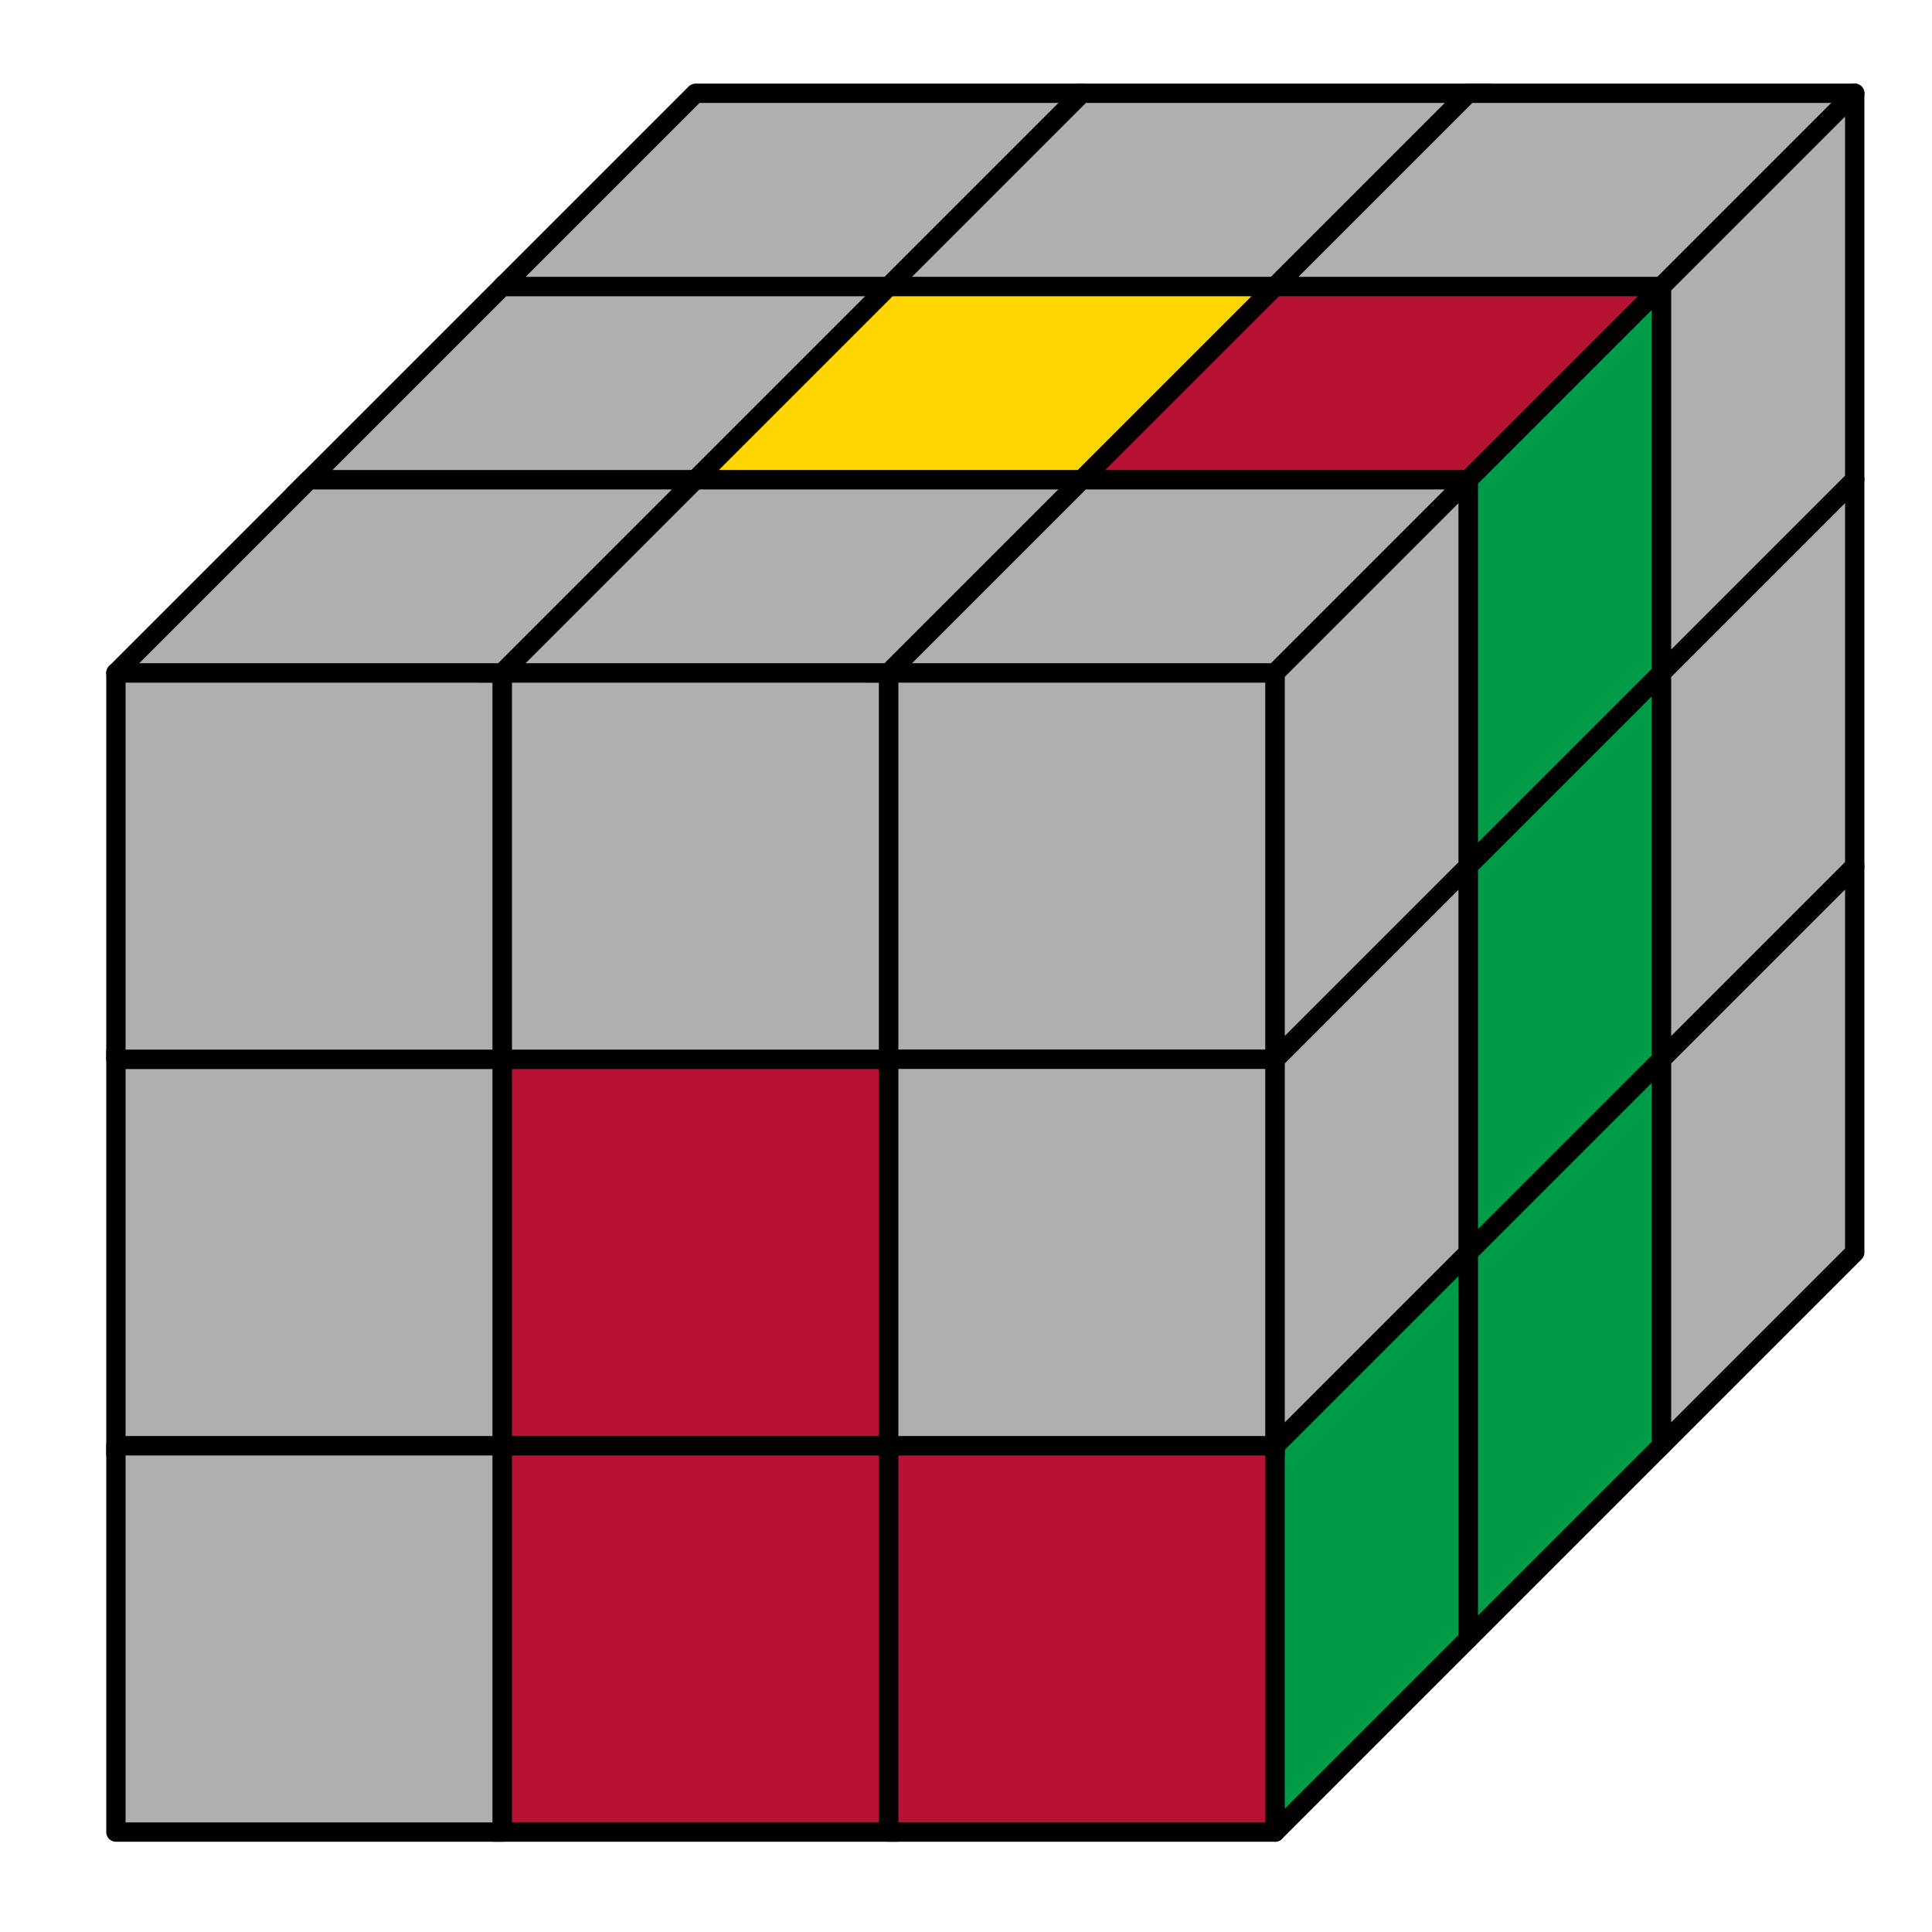
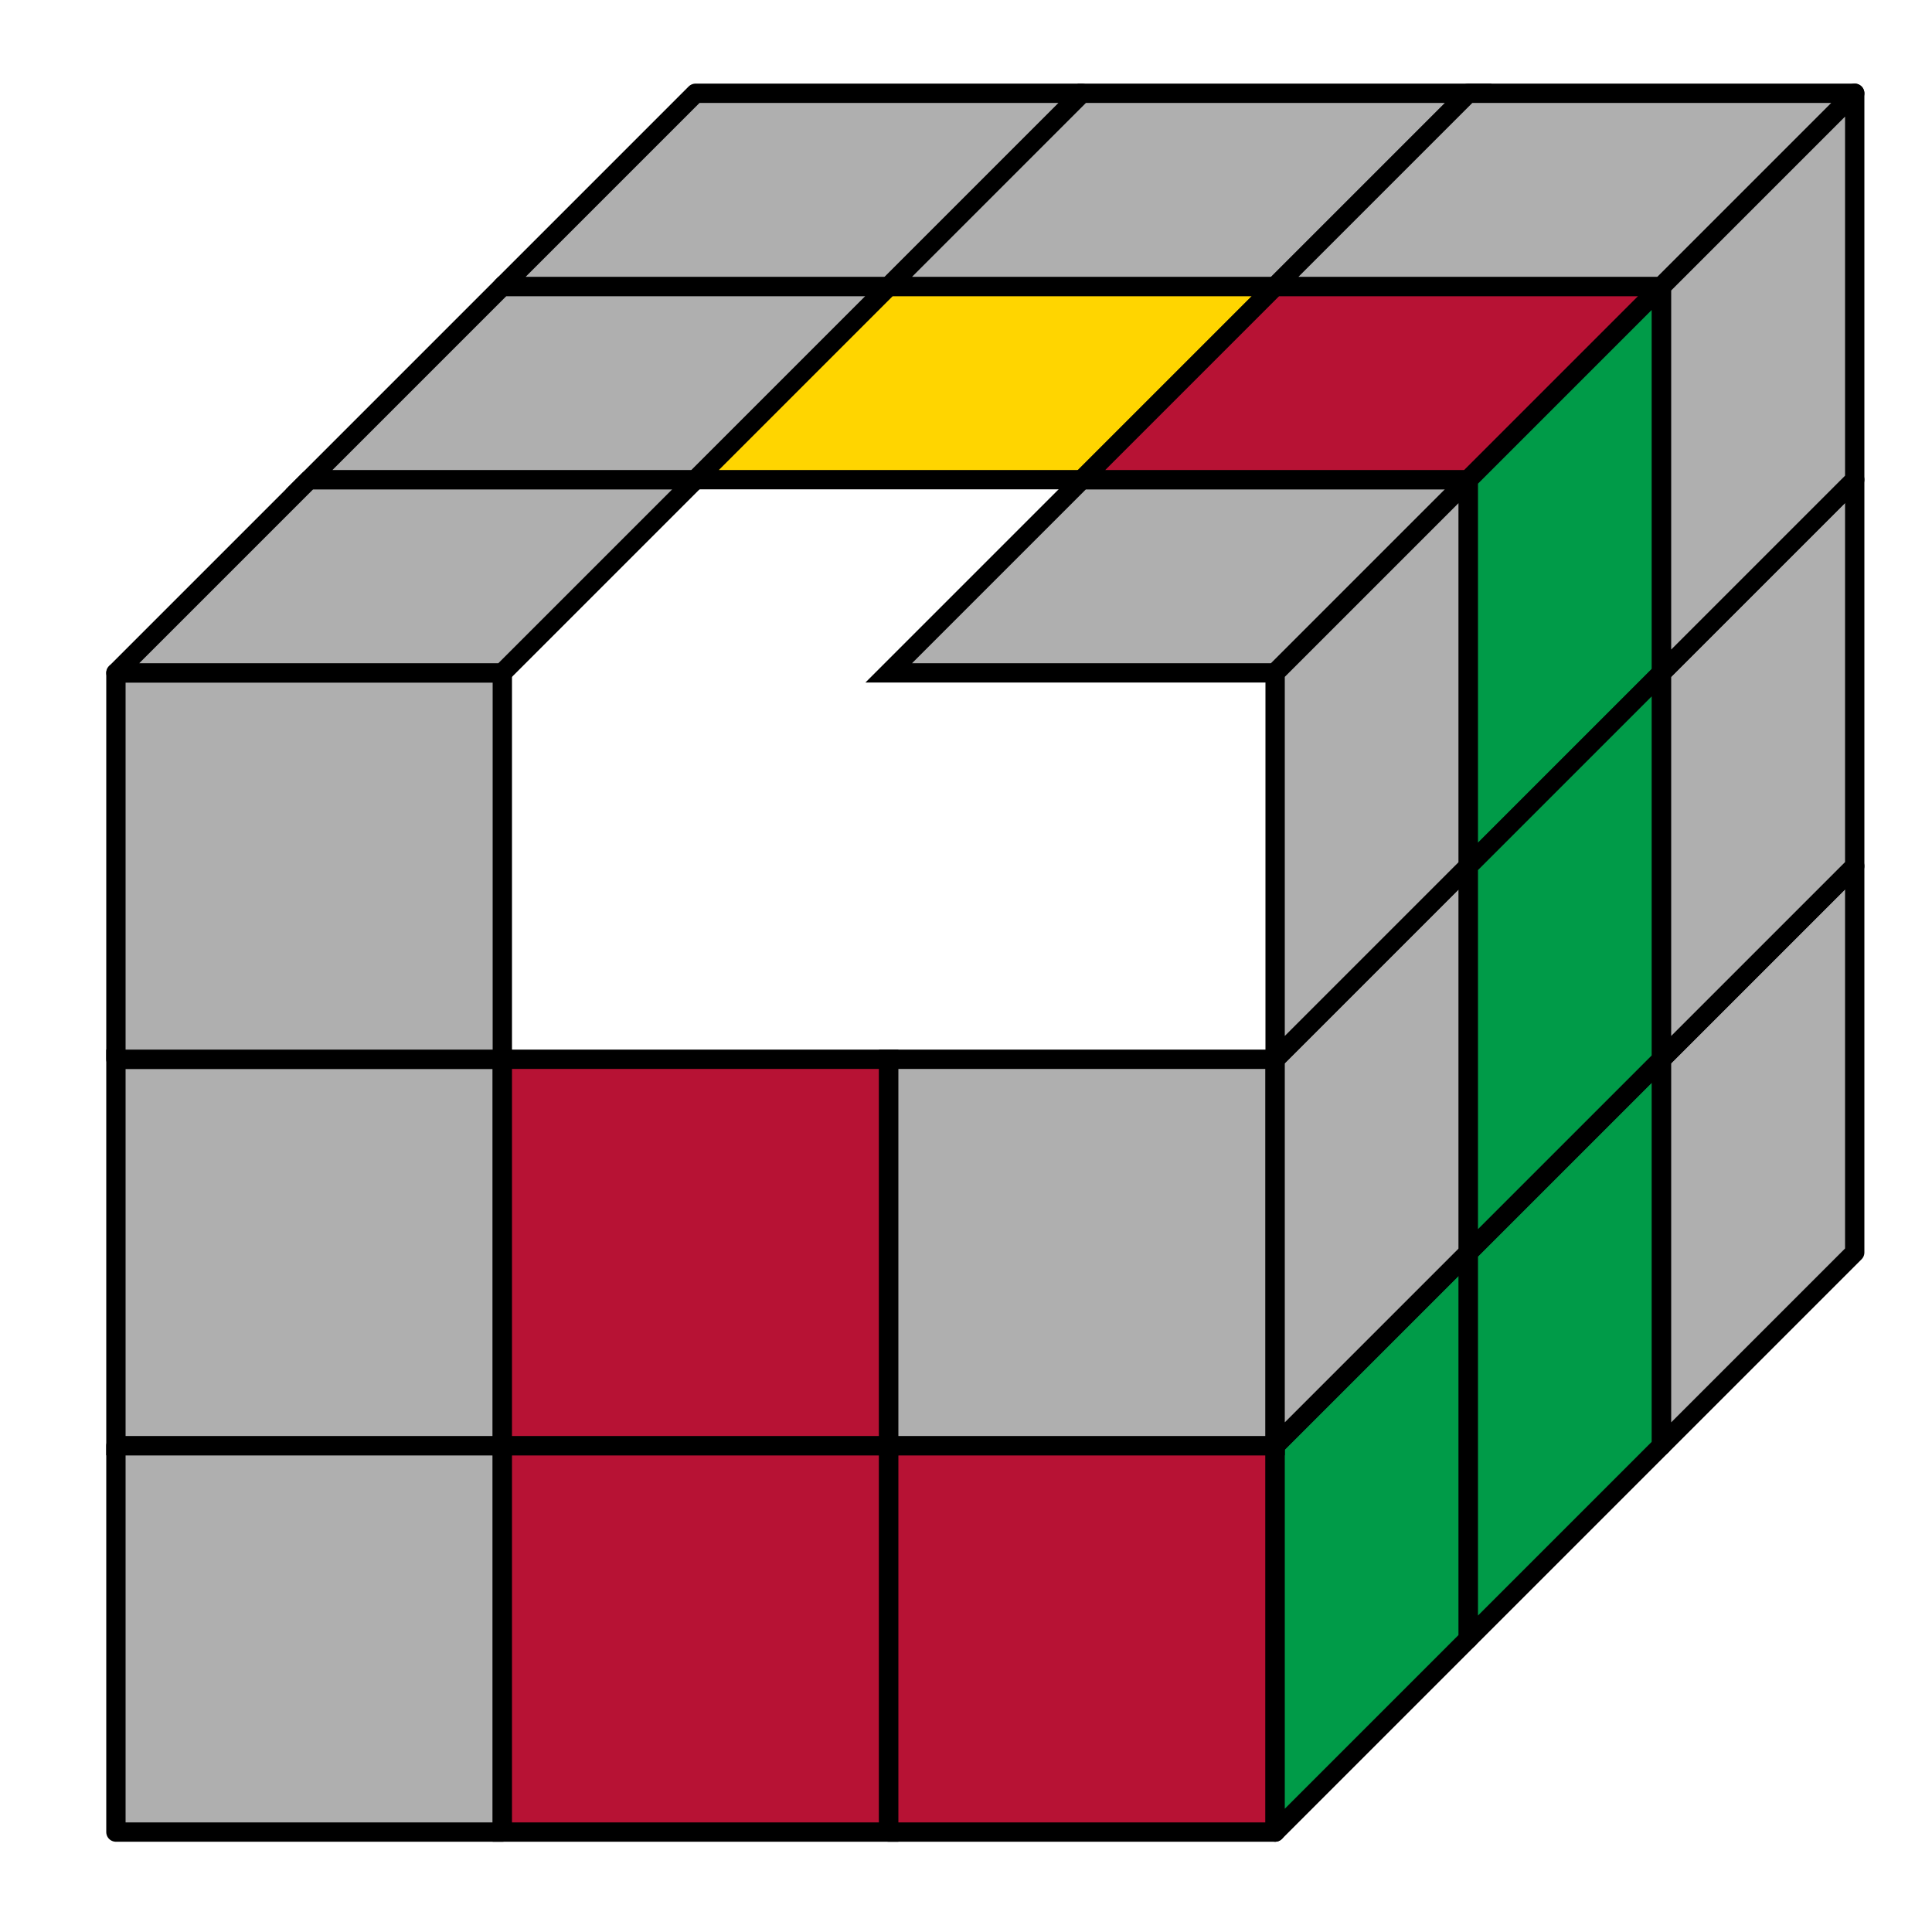
<svg xmlns="http://www.w3.org/2000/svg" xmlns:ns1="http://www.inkscape.org/namespaces/inkscape" xmlns:ns2="http://sodipodi.sourceforge.net/DTD/sodipodi-0.dtd" width="50mm" height="50mm" viewBox="0 0 50 50" version="1.1" id="svg1" ns1:version="1.3.2 (091e20ef0f, 2023-11-25)" ns2:docname="CFOP-1-3-01.svg">
  <ns2:namedview id="namedview1" pagecolor="#ffffff" bordercolor="#000000" borderopacity="0.25" ns1:showpageshadow="2" ns1:pageopacity="0.0" ns1:pagecheckerboard="0" ns1:deskcolor="#d1d1d1" ns1:document-units="mm" showgrid="true" ns1:zoom="2.4817917" ns1:cx="94.488189" ns1:cy="94.286722" ns1:window-width="958" ns1:window-height="1078" ns1:window-x="1920" ns1:window-y="0" ns1:window-maximized="1" ns1:current-layer="layer1">
    <ns1:grid id="grid23" units="mm" originx="0" originy="0" spacingx="1" spacingy="1" empcolor="#0099e5" empopacity="0.302" color="#0099e5" opacity="0.149" empspacing="5" dotted="false" gridanglex="30" gridanglez="30" visible="true" />
  </ns2:namedview>
  <defs id="defs1" />
  <g ns1:label="Layer 1" ns1:groupmode="layer" id="layer1">
    <path style="fill:#afafaf;fill-opacity:1;stroke:#000000;stroke-width:0.5;stroke-linecap:square;stroke-linejoin:round;stroke-dasharray:none" d="m 3,37.414 h 10 v 10 H 3 Z" id="path23" ns2:nodetypes="ccccc" />
    <path style="fill:#b71234;fill-opacity:1;stroke:#000000;stroke-width:0.5;stroke-linecap:square;stroke-linejoin:miter;stroke-dasharray:none" d="m 13,37.414 h 10 v 10 H 13 Z" id="path23-9" ns2:nodetypes="ccccc" />
    <path style="fill:#b71234;fill-opacity:1;stroke:#000000;stroke-width:0.5;stroke-linecap:square;stroke-linejoin:round;stroke-dasharray:none" d="m 23,37.414 h 10 v 10 H 23 Z" id="path23-8" ns2:nodetypes="ccccc" />
    <path style="fill:#afafaf;fill-opacity:1;stroke:#000000;stroke-width:0.5;stroke-linecap:square;stroke-linejoin:miter;stroke-dasharray:none" d="m 3,27.414 h 10 v 10 H 3 Z" id="path23-6" ns2:nodetypes="ccccc" />
    <path style="fill:#b71234;fill-opacity:1;stroke:#000000;stroke-width:0.5;stroke-linecap:square;stroke-linejoin:miter;stroke-dasharray:none" d="m 13,27.414 h 10 v 10 H 13 Z" id="path23-1" ns2:nodetypes="ccccc" />
    <path style="fill:#afafaf;fill-opacity:1;stroke:#000000;stroke-width:0.5;stroke-linecap:square;stroke-linejoin:round;stroke-dasharray:none" d="m 3,17.414 h 10 v 10 H 3 Z" id="path23-2" ns2:nodetypes="ccccc" />
-     <path style="fill:#afafaf;fill-opacity:1;stroke:#000000;stroke-width:0.5;stroke-linecap:square;stroke-linejoin:miter;stroke-dasharray:none" d="m 13,17.414 h 10 v 10 H 13 Z" id="path23-06" ns2:nodetypes="ccccc" />
-     <path style="fill:#afafaf;fill-opacity:1;stroke:#000000;stroke-width:0.5;stroke-linecap:square;stroke-linejoin:miter;stroke-dasharray:none" d="m 23,17.414 h 10 v 10 H 23 Z" id="path23-4" ns2:nodetypes="ccccc" />
    <path style="fill:#afafaf;fill-opacity:1;stroke:#000000;stroke-width:0.5;stroke-linecap:butt;stroke-linejoin:round;stroke-dasharray:none" d="m 8,12.414 h 10 l -5,5 H 3 Z" id="path23-17" ns2:nodetypes="ccccc" />
    <path style="fill:#afafaf;fill-opacity:1;stroke:#000000;stroke-width:0.5;stroke-linecap:butt;stroke-linejoin:miter;stroke-dasharray:none" d="m 13,7.414 h 10 l -5,5 H 8 Z" id="path23-17-7" ns2:nodetypes="ccccc" />
    <path style="fill:#afafaf;fill-opacity:1;stroke:#000000;stroke-width:0.5;stroke-linecap:butt;stroke-linejoin:round;stroke-dasharray:none" d="m 18,2.414 h 10 l -5,5 H 13 Z" id="path23-17-3" ns2:nodetypes="ccccc" />
    <path style="fill:none;stroke:none;stroke-width:0;stroke-linecap:butt;stroke-linejoin:round;stroke-dasharray:none" d="m 6,12.414 h 1 l -5,5 H 1 Z" id="path23-17-3-6" ns2:nodetypes="ccccc" />
    <path style="fill:none;stroke:none;stroke-width:0;stroke-linecap:butt;stroke-linejoin:round;stroke-dasharray:none" d="m 11,7.414 h 1 l -5,5 H 6 Z" id="path23-17-3-6-8" ns2:nodetypes="ccccc" />
    <path style="fill:none;stroke:none;stroke-width:0;stroke-linecap:butt;stroke-linejoin:round;stroke-dasharray:none" d="m 16,2.414 h 1 l -5,5 h -1 z" id="path23-17-3-6-6" ns2:nodetypes="ccccc" />
    <path style="fill:none;stroke:none;stroke-width:0;stroke-linecap:butt;stroke-linejoin:round;stroke-dasharray:none" d="m 28.707,1.707 h -10 L 19.414,1 h 10 z" id="path23-17-3-6-4" ns2:nodetypes="ccccc" />
    <path style="fill:none;stroke:none;stroke-width:0;stroke-linecap:butt;stroke-linejoin:round;stroke-dasharray:none" d="m 39.414,1 -0.707,0.707 h -10 L 29.414,1 Z" id="path23-17-3-6-7" ns2:nodetypes="ccccc" />
    <path style="fill:none;stroke:none;stroke-width:0;stroke-linecap:butt;stroke-linejoin:round;stroke-dasharray:none" d="M 49.414,1 48.707,1.707 H 38.708 L 39.414,1 Z" id="path23-17-3-6-87" ns2:nodetypes="ccccc" />
-     <path style="fill:#afafaf;fill-opacity:1;stroke:#000000;stroke-width:0.5;stroke-linecap:butt;stroke-linejoin:miter;stroke-dasharray:none" d="m 18,12.414 h 10 l -5,5 H 13 Z" id="path23-17-9" ns2:nodetypes="ccccc" />
    <path style="fill:#ffd500;fill-opacity:1;stroke:#000000;stroke-width:0.5;stroke-linecap:butt;stroke-linejoin:miter;stroke-dasharray:none" d="m 23,7.414 h 10 l -5,5 H 18 Z" id="path23-17-0" ns2:nodetypes="ccccc" />
    <path style="fill:#afafaf;fill-opacity:1;stroke:#000000;stroke-width:0.5;stroke-linecap:butt;stroke-linejoin:miter;stroke-dasharray:none" d="m 28,2.414 h 10 l -5,5 H 23 Z" id="path23-17-6" ns2:nodetypes="ccccc" />
    <path style="fill:#afafaf;fill-opacity:1;stroke:#000000;stroke-width:0.5;stroke-linecap:butt;stroke-linejoin:miter;stroke-dasharray:none" d="m 28,12.414 h 10 l -5,5 H 23 Z" id="path23-17-4" ns2:nodetypes="ccccc" />
    <path style="fill:#b71234;fill-opacity:1;stroke:#000000;stroke-width:0.5;stroke-linecap:butt;stroke-linejoin:miter;stroke-dasharray:none" d="m 33,7.414 h 10 l -5,5 H 28 Z" id="path23-17-48" ns2:nodetypes="ccccc" />
    <path style="fill:#afafaf;fill-opacity:1;stroke:#000000;stroke-width:0.5;stroke-linecap:butt;stroke-linejoin:round;stroke-dasharray:none" d="m 38,2.414 h 10 l -5,5 H 33 Z" id="path23-17-93" ns2:nodetypes="ccccc" />
    <path style="fill:#009b48;fill-opacity:1;stroke:#000000;stroke-width:0.5;stroke-linecap:butt;stroke-linejoin:round;stroke-dasharray:none" d="m 33,37.414 5,-5 v 10 l -5,5 z" id="path23-17-2" ns2:nodetypes="ccccc" />
    <path style="fill:#afafaf;fill-opacity:1;stroke:#000000;stroke-width:0.5;stroke-linecap:square;stroke-linejoin:miter;stroke-dasharray:none" d="m 23,27.414 h 10 v 10 H 23 Z" id="path23-175" ns2:nodetypes="ccccc" />
    <path style="fill:#afafaf;fill-opacity:1;stroke:#000000;stroke-width:0.5;stroke-linecap:butt;stroke-linejoin:round;stroke-dasharray:none" d="m 33,27.414 5,-5 v 10 l -5,5 z" id="path23-17-1" ns2:nodetypes="ccccc" />
    <path style="fill:#afafaf;fill-opacity:1;stroke:#000000;stroke-width:0.5;stroke-linecap:butt;stroke-linejoin:round;stroke-dasharray:none" d="m 33,17.414 5,-5 v 10 l -5,5 z" id="path23-17-5" ns2:nodetypes="ccccc" />
    <path style="fill:#009b48;fill-opacity:1;stroke:#000000;stroke-width:0.5;stroke-linecap:butt;stroke-linejoin:round;stroke-dasharray:none" d="m 38,12.414 5,-5 v 10 l -5,5 z" id="path23-17-62" ns2:nodetypes="ccccc" />
    <path style="fill:#009b48;fill-opacity:1;stroke:#000000;stroke-width:0.5;stroke-linecap:butt;stroke-linejoin:round;stroke-dasharray:none" d="m 38,32.414 5,-5 v 10 l -5,5 z" id="path23-17-28" ns2:nodetypes="ccccc" />
    <path style="fill:#009b48;fill-opacity:1;stroke:#000000;stroke-width:0.5;stroke-linecap:butt;stroke-linejoin:round;stroke-dasharray:none" d="m 38,22.414 5,-5 v 10 l -5,5 z" id="path23-17-40" ns2:nodetypes="ccccc" />
    <path style="fill:#afafaf;fill-opacity:1;stroke:#000000;stroke-width:0.5;stroke-linecap:butt;stroke-linejoin:round;stroke-dasharray:none" d="m 43,27.414 5,-5 v 10 l -5,5 z" id="path23-17-90" ns2:nodetypes="ccccc" />
    <path style="fill:#afafaf;fill-opacity:1;stroke:#000000;stroke-width:0.5;stroke-linecap:butt;stroke-linejoin:round;stroke-dasharray:none" d="m 43,17.414 5,-5 v 10 l -5,5 z" id="path23-17-11" ns2:nodetypes="ccccc" />
    <path style="fill:#afafaf;fill-opacity:1;stroke:#000000;stroke-width:0.5;stroke-linecap:butt;stroke-linejoin:round;stroke-dasharray:none" d="m 43,7.414 5,-5 v 10 l -5,5 z" id="path23-17-03" ns2:nodetypes="ccccc" />
  </g>
</svg>